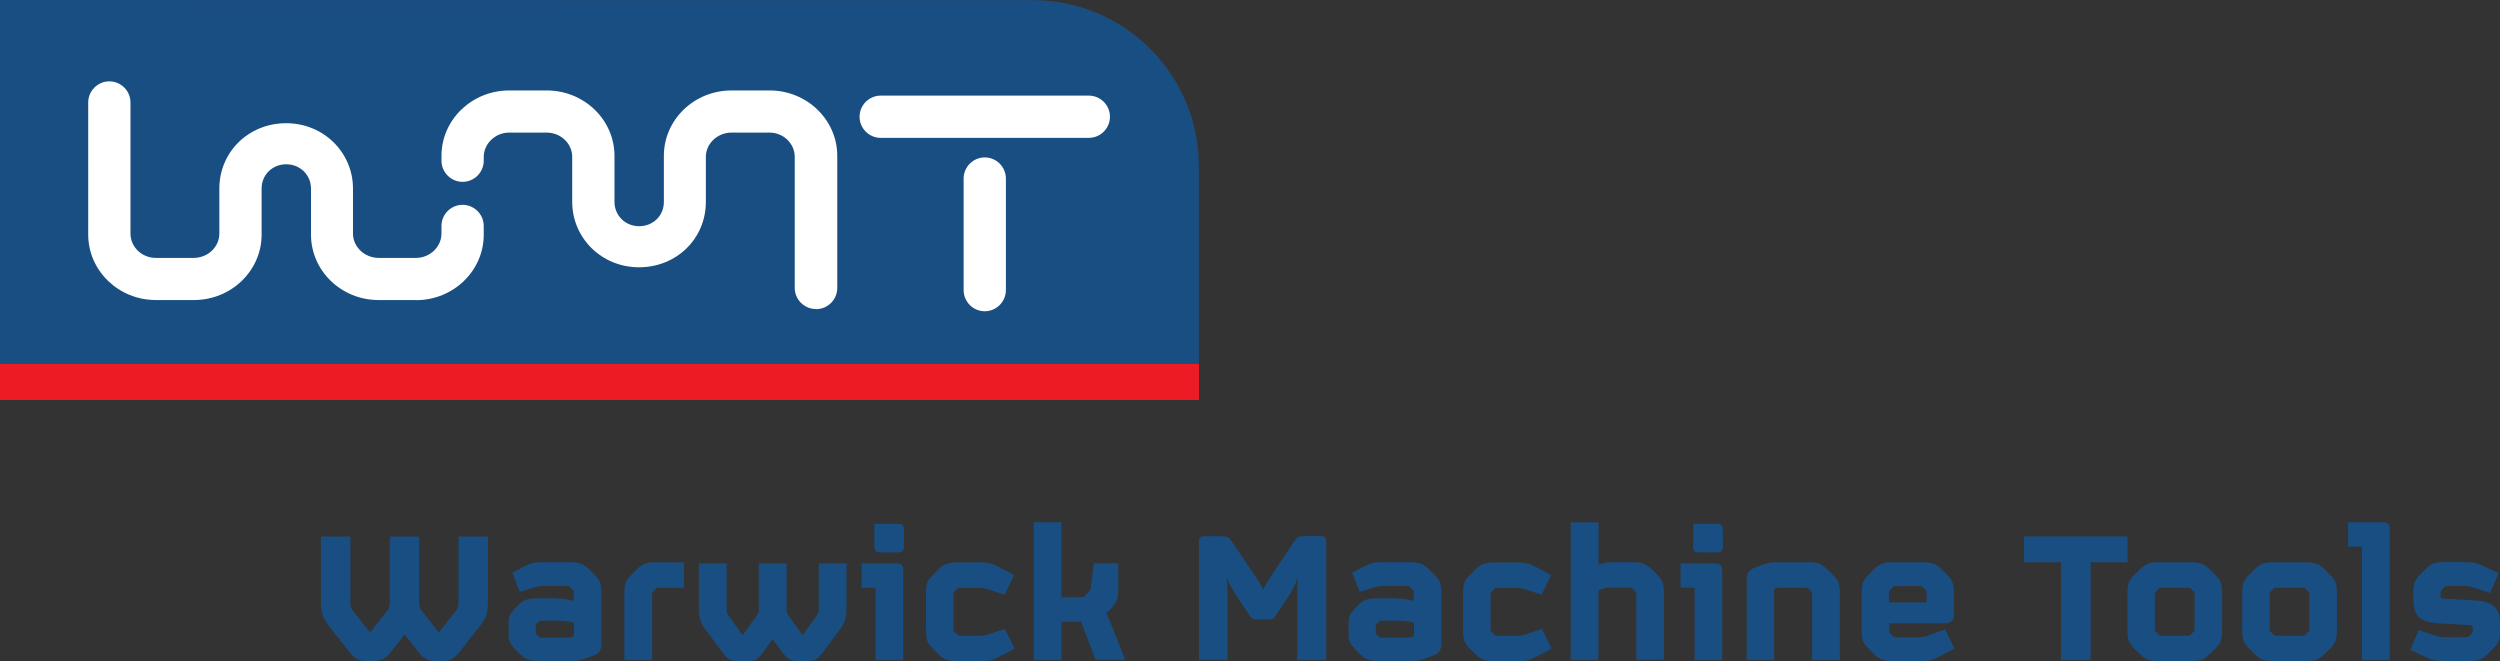
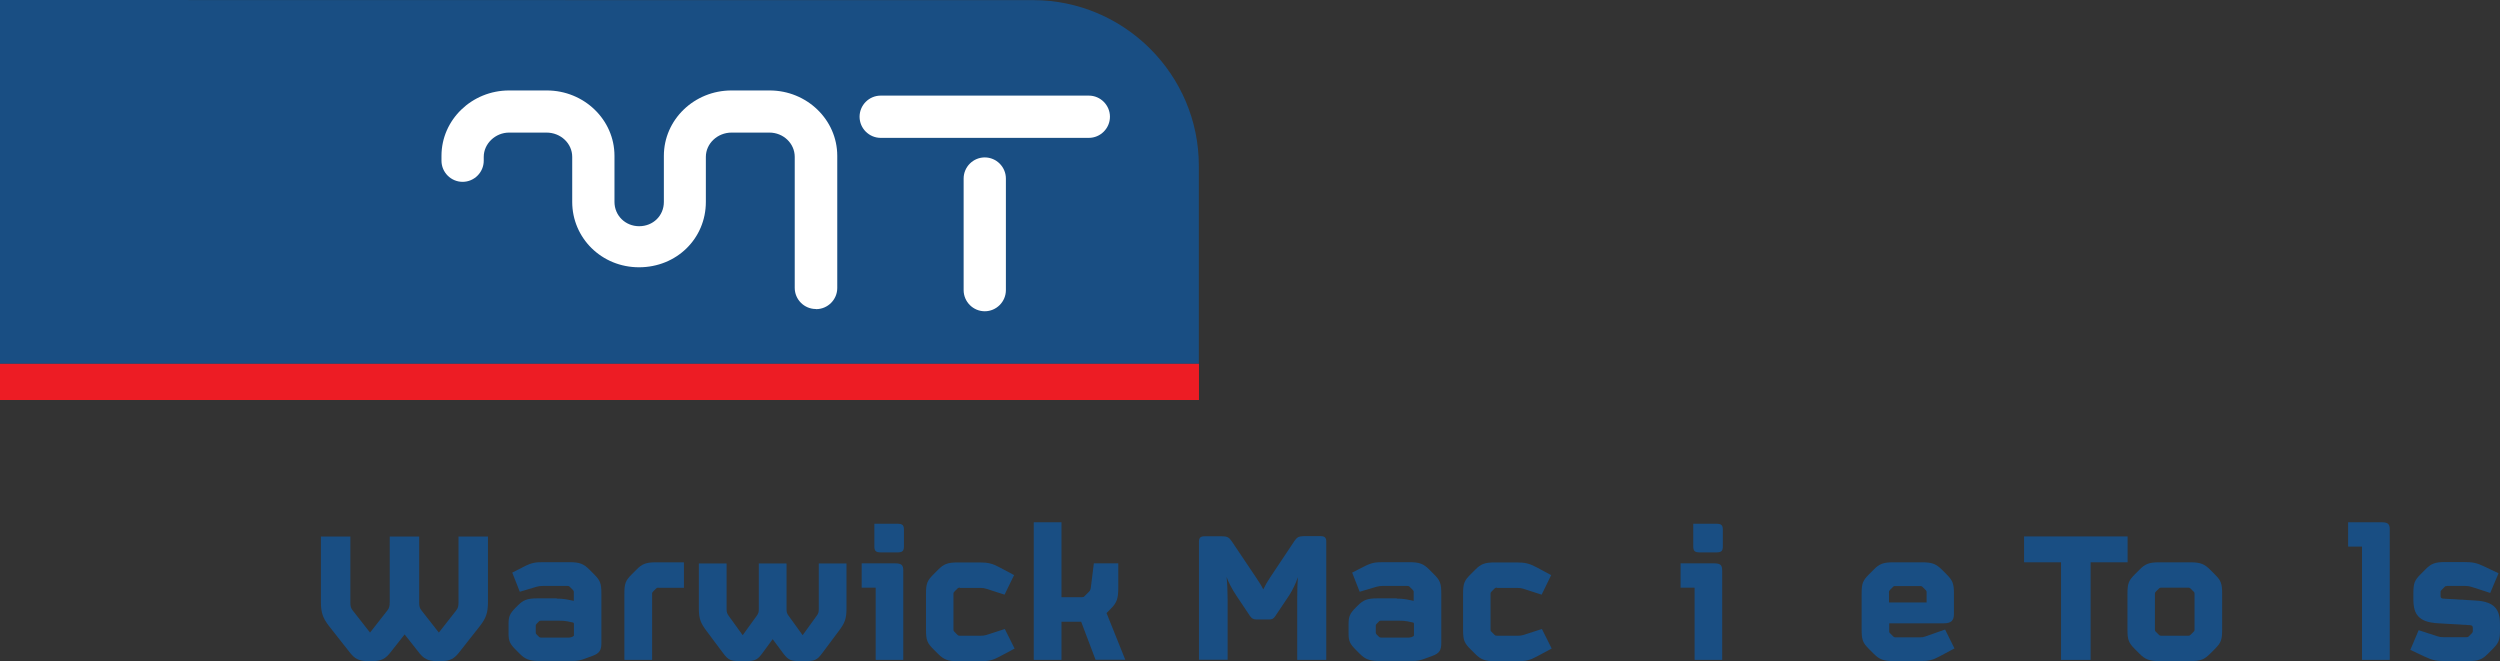
<svg xmlns="http://www.w3.org/2000/svg" id="Layer_2" viewBox="0 0 189.31 50.06">
  <rect x="0" y="0" width="189.31" height="50.06" fill="#333333" stroke="none" />
  <defs>
    <style>
      .cls-1 {
        fill: #194e83;
      }

      .cls-2 {
        fill: #fff;
      }

      .cls-3 {
        fill: #ed1c24;
      }
    </style>
  </defs>
  <g id="Layer_1-2" data-name="Layer_1">
    <path class="cls-1" d="M78.23.01h-21.41s-56.83-.01-56.83-.01v27.55h90.79v-14.99C90.79,5.66,85.14.01,78.23.01Z" />
    <polygon class="cls-3" points="90.79 27.55 0 27.55 0 30.29 90.79 30.29 90.79 27.55 90.79 27.55" />
    <path class="cls-2" d="M82.45,7.24h-15.76c-.88,0-1.6.72-1.6,1.6s.72,1.6,1.6,1.6h7.36s8.4,0,8.4,0c.88,0,1.6-.72,1.6-1.6s-.72-1.6-1.6-1.6Z" />
    <path class="cls-2" d="M74.57,23.57c-.88,0-1.6-.72-1.6-1.6v-8.45c0-.88.72-1.6,1.6-1.6s1.6.72,1.6,1.6v8.45c0,.88-.72,1.6-1.6,1.6h0Z" />
-     <path class="cls-2" d="M31.52,22.72h-2.86c-2.82,0-5.11-2.22-5.11-4.95v-3.49c0-1.03-.82-1.84-1.87-1.84s-1.87.79-1.87,1.84v3.49c0,2.73-2.3,4.95-5.12,4.95h-2.89c-2.82,0-5.12-2.22-5.12-4.95V7.76c0-.88.72-1.6,1.6-1.6s1.6.72,1.6,1.6v9.93c0,1.01.86,1.84,1.92,1.84h2.86c1.08,0,1.95-.83,1.95-1.84v-3.41c0-2.78,2.22-4.95,5.06-4.95s5.06,2.22,5.06,4.95v3.41c0,1.01.88,1.84,1.95,1.84h2.83c1.04,0,1.92-.84,1.92-1.84v-.58c0-.88.72-1.6,1.6-1.6s1.6.72,1.6,1.6v.67c0,2.73-2.3,4.95-5.12,4.95h0Z" />
    <path class="cls-2" d="M61.78,23.4c-.88,0-1.6-.72-1.6-1.6v-9.92c0-1.02-.86-1.84-1.92-1.84h-2.86c-1.07,0-1.95.83-1.95,1.84v3.41c0,2.78-2.22,4.95-5.06,4.95s-5.06-2.22-5.06-4.95v-3.41c0-1.02-.87-1.84-1.95-1.84h-2.83c-1.04,0-1.92.84-1.92,1.84v.29c0,.88-.72,1.6-1.6,1.6s-1.6-.72-1.6-1.6v-.37c0-2.73,2.3-4.95,5.12-4.95h2.86c2.82,0,5.12,2.22,5.12,4.95v3.49c0,1.03.82,1.84,1.87,1.84s1.87-.79,1.87-1.84v-3.49c0-2.73,2.29-4.95,5.12-4.95h2.89c2.82,0,5.12,2.22,5.12,4.95v10.01c0,.88-.72,1.6-1.6,1.6h0Z" />
    <g>
      <path class="cls-1" d="M33.06,50.06c-.68,0-.98-.21-1.3-.6l-1.12-1.42-1.12,1.42c-.32.39-.62.6-1.3.6h-.39c-.68,0-.98-.21-1.3-.6l-1.63-2.07c-.45-.59-.6-1-.6-1.82v-4.94h2.23v4.97c0,.32.04.45.18.63l1.31,1.67,1.31-1.67c.14-.18.18-.32.18-.63v-4.97h2.23v4.97c0,.32.04.45.18.63l1.31,1.67,1.31-1.67c.14-.18.18-.32.18-.63v-4.97h2.23v4.94c0,.83-.15,1.24-.6,1.82l-1.63,2.07c-.32.39-.62.6-1.3.6h-.39Z" />
      <path class="cls-1" d="M42.16,45.33c.38,0,.62.03,1,.11l.29.06v-.66c0-.09-.02-.12-.08-.18l-.21-.21c-.06-.06-.09-.08-.2-.08h-1.88c-.17,0-.27.02-.44.06l-1.28.38-.57-1.45.92-.47c.59-.3.86-.32,1.49-.32h1.93c.78,0,1.07.14,1.48.54l.36.36c.48.48.57.69.57,1.49v3.74c0,.53-.14.77-.66.96l-.57.21c-.36.14-.59.18-1.03.18h-2.44c-.78,0-1.07-.14-1.48-.54l-.29-.29c-.47-.47-.56-.69-.56-1.24v-.75c0-.54.09-.77.56-1.24l.12-.12c.41-.41.69-.56,1.48-.56h1.49ZM43.04,47.06c-.29-.05-.47-.06-.69-.06h-1.36c-.11,0-.14.01-.2.08l-.14.14c-.06.06-.08.09-.08.18v.48c0,.09.02.12.08.18l.14.14c.06.06.09.08.2.08h2.1c.06,0,.12-.02.17-.03l.12-.05s.08-.04.08-.09v-.86c0-.08-.03-.11-.11-.12l-.3-.06Z" />
      <path class="cls-1" d="M49.87,44.5c-.11,0-.14.02-.2.08l-.21.21c-.06.06-.08.09-.08.18v5h-2.1v-5c0-.8.09-1.01.57-1.49l.36-.36c.41-.41.69-.54,1.48-.54h2.1v1.93h-1.93Z" />
      <path class="cls-1" d="M60.56,50.06c-.69,0-.87-.09-1.24-.57l-.81-1.09-.8,1.09c-.36.48-.54.57-1.24.57h-.45c-.69,0-.87-.09-1.24-.57l-1.27-1.7c-.44-.59-.59-.91-.59-1.7v-3.42h2.1v3.48c0,.21.05.32.15.47l1.07,1.48,1.07-1.48c.11-.15.15-.26.15-.47v-3.48h2.1v3.48c0,.21.04.32.15.47l1.07,1.48,1.07-1.48c.11-.15.15-.26.15-.47v-3.48h2.1v3.42c0,.8-.15,1.12-.59,1.7l-1.27,1.7c-.36.48-.54.57-1.24.57h-.45Z" />
      <path class="cls-1" d="M68.41,49.97h-2.1v-5.47h-1.06v-1.84h2.56c.47,0,.59.15.59.54v6.77ZM67.95,39.66c.41,0,.5.12.5.48v1.21c0,.36-.09.48-.5.48h-1.24c-.41,0-.5-.12-.5-.48v-1.69h1.73Z" />
      <path class="cls-1" d="M72.69,44.5c-.11,0-.14.02-.2.08l-.21.21c-.06.06-.08.09-.08.18v2.7c0,.09.02.12.08.18l.21.21c.06.06.09.08.2.08h1.6c.17,0,.26-.02.41-.06l1.39-.45.74,1.48-1.12.6c-.53.29-.84.36-1.51.36h-1.67c-.78,0-1.07-.14-1.48-.54l-.36-.36c-.48-.48-.57-.69-.57-1.49v-2.7c0-.8.09-1.01.57-1.49l.36-.36c.41-.41.69-.54,1.48-.54h1.63c.66,0,.98.08,1.51.36l1.12.6-.72,1.48-1.4-.45c-.15-.04-.24-.06-.41-.06h-1.55Z" />
      <path class="cls-1" d="M80.38,47.09v2.88h-2.1v-10.42h2.1v5.67h1.57c.09,0,.12-.01.18-.08l.33-.33c.09-.09.12-.17.14-.3l.23-1.85h1.85v1.82c0,.83-.09,1.15-.59,1.64l-.3.3,1.42,3.54h-2.25l-1.09-2.88h-1.49Z" />
      <path class="cls-1" d="M100.42,49.97h-2.19v-4.61c0-.66.02-1.25.05-1.66-.14.45-.42,1.01-.63,1.34l-1.07,1.6c-.15.23-.26.27-.5.27h-.92c-.24,0-.36-.06-.51-.27l-1.03-1.54c-.3-.45-.62-1.03-.74-1.42.05.36.08,1.18.08,1.67v4.61h-2.17v-8.94c0-.29.12-.41.41-.41h1.34c.39,0,.53.08.74.39l1.84,2.74c.27.41.38.57.54.89.17-.35.32-.6.53-.92l1.84-2.76c.18-.26.33-.35.69-.35h1.3c.29,0,.41.12.41.41v8.94Z" />
      <path class="cls-1" d="M105.77,45.33c.38,0,.62.03.99.11l.29.06v-.66c0-.09-.02-.12-.08-.18l-.21-.21c-.06-.06-.09-.08-.2-.08h-1.88c-.17,0-.27.02-.44.06l-1.28.38-.57-1.45.92-.47c.59-.3.86-.32,1.49-.32h1.93c.78,0,1.07.14,1.48.54l.36.36c.48.48.57.69.57,1.49v3.74c0,.53-.14.77-.66.96l-.57.21c-.36.14-.59.18-1.02.18h-2.44c-.78,0-1.07-.14-1.48-.54l-.29-.29c-.47-.47-.56-.69-.56-1.24v-.75c0-.54.09-.77.56-1.24l.12-.12c.41-.41.69-.56,1.48-.56h1.49ZM106.65,47.06c-.29-.05-.47-.06-.69-.06h-1.36c-.11,0-.14.01-.2.08l-.14.14c-.06.06-.08.09-.08.18v.48c0,.09.02.12.08.18l.14.14c.06.06.09.08.2.08h2.1c.06,0,.12-.02.17-.03l.12-.05s.08-.04.08-.09v-.86c0-.08-.03-.11-.11-.12l-.3-.06Z" />
      <path class="cls-1" d="M113.36,44.5c-.11,0-.14.02-.2.08l-.21.21c-.06.06-.08.09-.08.18v2.7c0,.09.01.12.08.18l.21.21c.06.06.09.08.2.08h1.6c.17,0,.26-.02.41-.06l1.39-.45.74,1.48-1.12.6c-.53.29-.84.36-1.51.36h-1.67c-.78,0-1.07-.14-1.48-.54l-.36-.36c-.48-.48-.57-.69-.57-1.49v-2.7c0-.8.09-1.01.57-1.49l.36-.36c.41-.41.69-.54,1.48-.54h1.63c.66,0,.98.08,1.51.36l1.12.6-.72,1.48-1.4-.45c-.15-.04-.24-.06-.41-.06h-1.55Z" />
-       <path class="cls-1" d="M118.95,39.56h2.1v3.21l.09-.03c.36-.12.57-.17.93-.17h1.52c.78,0,1.07.14,1.48.54l.36.36c.48.48.57.69.57,1.49v5h-2.09v-5c0-.09-.02-.12-.08-.18l-.21-.21c-.06-.06-.09-.08-.2-.08h-1.66c-.06,0-.12.02-.16.03l-.48.15s-.08.05-.08.11v5.19h-2.1v-10.42Z" />
      <path class="cls-1" d="M130.42,49.97h-2.1v-5.47h-1.06v-1.84h2.56c.47,0,.59.15.59.54v6.77ZM129.96,39.66c.41,0,.5.12.5.48v1.21c0,.36-.09.48-.5.48h-1.24c-.41,0-.5-.12-.5-.48v-1.69h1.73Z" />
-       <path class="cls-1" d="M134.37,49.97h-2.1v-6.04c0-.53.14-.77.66-.96l.57-.21c.36-.14.59-.18,1.03-.18h2.38c.78,0,1.07.14,1.48.54l.36.36c.48.48.57.69.57,1.49v5h-2.1v-5c0-.09-.01-.12-.08-.18l-.21-.21c-.06-.06-.09-.08-.2-.08h-2.02c-.06,0-.12.02-.17.03l-.12.04s-.08.05-.08.09v5.31Z" />
      <path class="cls-1" d="M147.96,46.49c0,.5-.21.71-.77.71h-4.13v.59c0,.09.01.12.08.18l.21.21c.06.06.09.08.2.08h1.87c.14,0,.23-.01.36-.06l1.51-.53.71,1.43-1.12.6c-.53.29-.84.36-1.51.36h-1.99c-.78,0-1.07-.14-1.48-.54l-.36-.36c-.48-.48-.57-.69-.57-1.49v-2.7c0-.8.09-1.01.57-1.49l.36-.36c.41-.41.69-.54,1.48-.54h2.17c.78,0,1.07.14,1.48.54l.36.36c.48.48.57.71.57,1.49v1.52ZM143.06,45.62h2.83v-.77c0-.09-.02-.12-.08-.18l-.21-.21c-.06-.06-.09-.08-.2-.08h-1.87c-.11,0-.14.01-.2.08l-.21.21c-.06.06-.08.09-.08.18v.77Z" />
      <path class="cls-1" d="M158.3,49.97h-2.23v-7.39h-2.8v-1.96h7.84v1.96h-2.8v7.39Z" />
    </g>
    <g>
      <path class="cls-1" d="M161.1,44.97c0-.8.09-1.01.57-1.49l.36-.36c.41-.41.69-.54,1.48-.54h2.35c.78,0,1.07.14,1.48.54l.36.36c.48.48.57.69.57,1.49v2.7c0,.8-.09,1.01-.57,1.49l-.36.36c-.41.41-.69.54-1.48.54h-2.35c-.78,0-1.07-.14-1.48-.54l-.36-.36c-.48-.48-.57-.69-.57-1.49v-2.7ZM166.18,44.97c0-.09-.01-.12-.08-.18l-.21-.21c-.06-.06-.09-.08-.2-.08h-2.02c-.11,0-.14.02-.2.08l-.21.21c-.06.06-.08.09-.08.18v2.7c0,.09.01.12.08.18l.21.21c.06.06.09.08.2.08h2.02c.11,0,.14-.02.2-.08l.21-.21c.06-.06.08-.09.08-.18v-2.7Z" />
-       <path class="cls-1" d="M169.79,44.97c0-.8.09-1.01.57-1.49l.36-.36c.41-.41.69-.54,1.48-.54h2.35c.78,0,1.07.14,1.48.54l.36.36c.48.48.57.69.57,1.49v2.7c0,.8-.09,1.01-.57,1.49l-.36.36c-.41.41-.69.54-1.48.54h-2.35c-.78,0-1.07-.14-1.48-.54l-.36-.36c-.48-.48-.57-.69-.57-1.49v-2.7ZM174.87,44.97c0-.09-.01-.12-.08-.18l-.21-.21c-.06-.06-.09-.08-.2-.08h-2.02c-.11,0-.14.02-.2.08l-.21.21c-.06.06-.08.09-.08.18v2.7c0,.09.01.12.08.18l.21.21c.06.06.09.08.2.08h2.02c.11,0,.14-.02.2-.08l.21-.21c.06-.06.08-.09.08-.18v-2.7Z" />
      <path class="cls-1" d="M180.96,49.97h-2.1v-8.58h-1.05v-1.84h2.56c.47,0,.59.15.59.54v9.87Z" />
      <path class="cls-1" d="M185.3,44.38c-.11,0-.14.01-.2.08l-.21.21c-.06.06-.08.09-.08.18v.27c0,.12.03.2.2.21l2.37.14c.86.04,1.28.24,1.54.51.29.3.39.71.39,1.36v.33c0,.8-.09,1.01-.57,1.49l-.36.36c-.41.41-.69.54-1.48.54h-1.69c-.74,0-1.02-.06-1.63-.35l-1.06-.5.63-1.49,1.45.47c.15.05.26.06.44.06h1.72c.11,0,.14-.01.2-.08l.21-.21c.06-.06.08-.09.08-.18v-.23c0-.12-.04-.2-.2-.21l-2.37-.14c-.86-.04-1.28-.24-1.54-.51-.29-.3-.39-.71-.39-1.36v-.38c0-.8.09-1.01.57-1.49l.36-.36c.41-.41.69-.54,1.48-.54h1.36c.74,0,1.03.06,1.63.35l1.05.5-.63,1.49-1.45-.47c-.15-.04-.26-.06-.44-.06h-1.39Z" />
    </g>
  </g>
</svg>